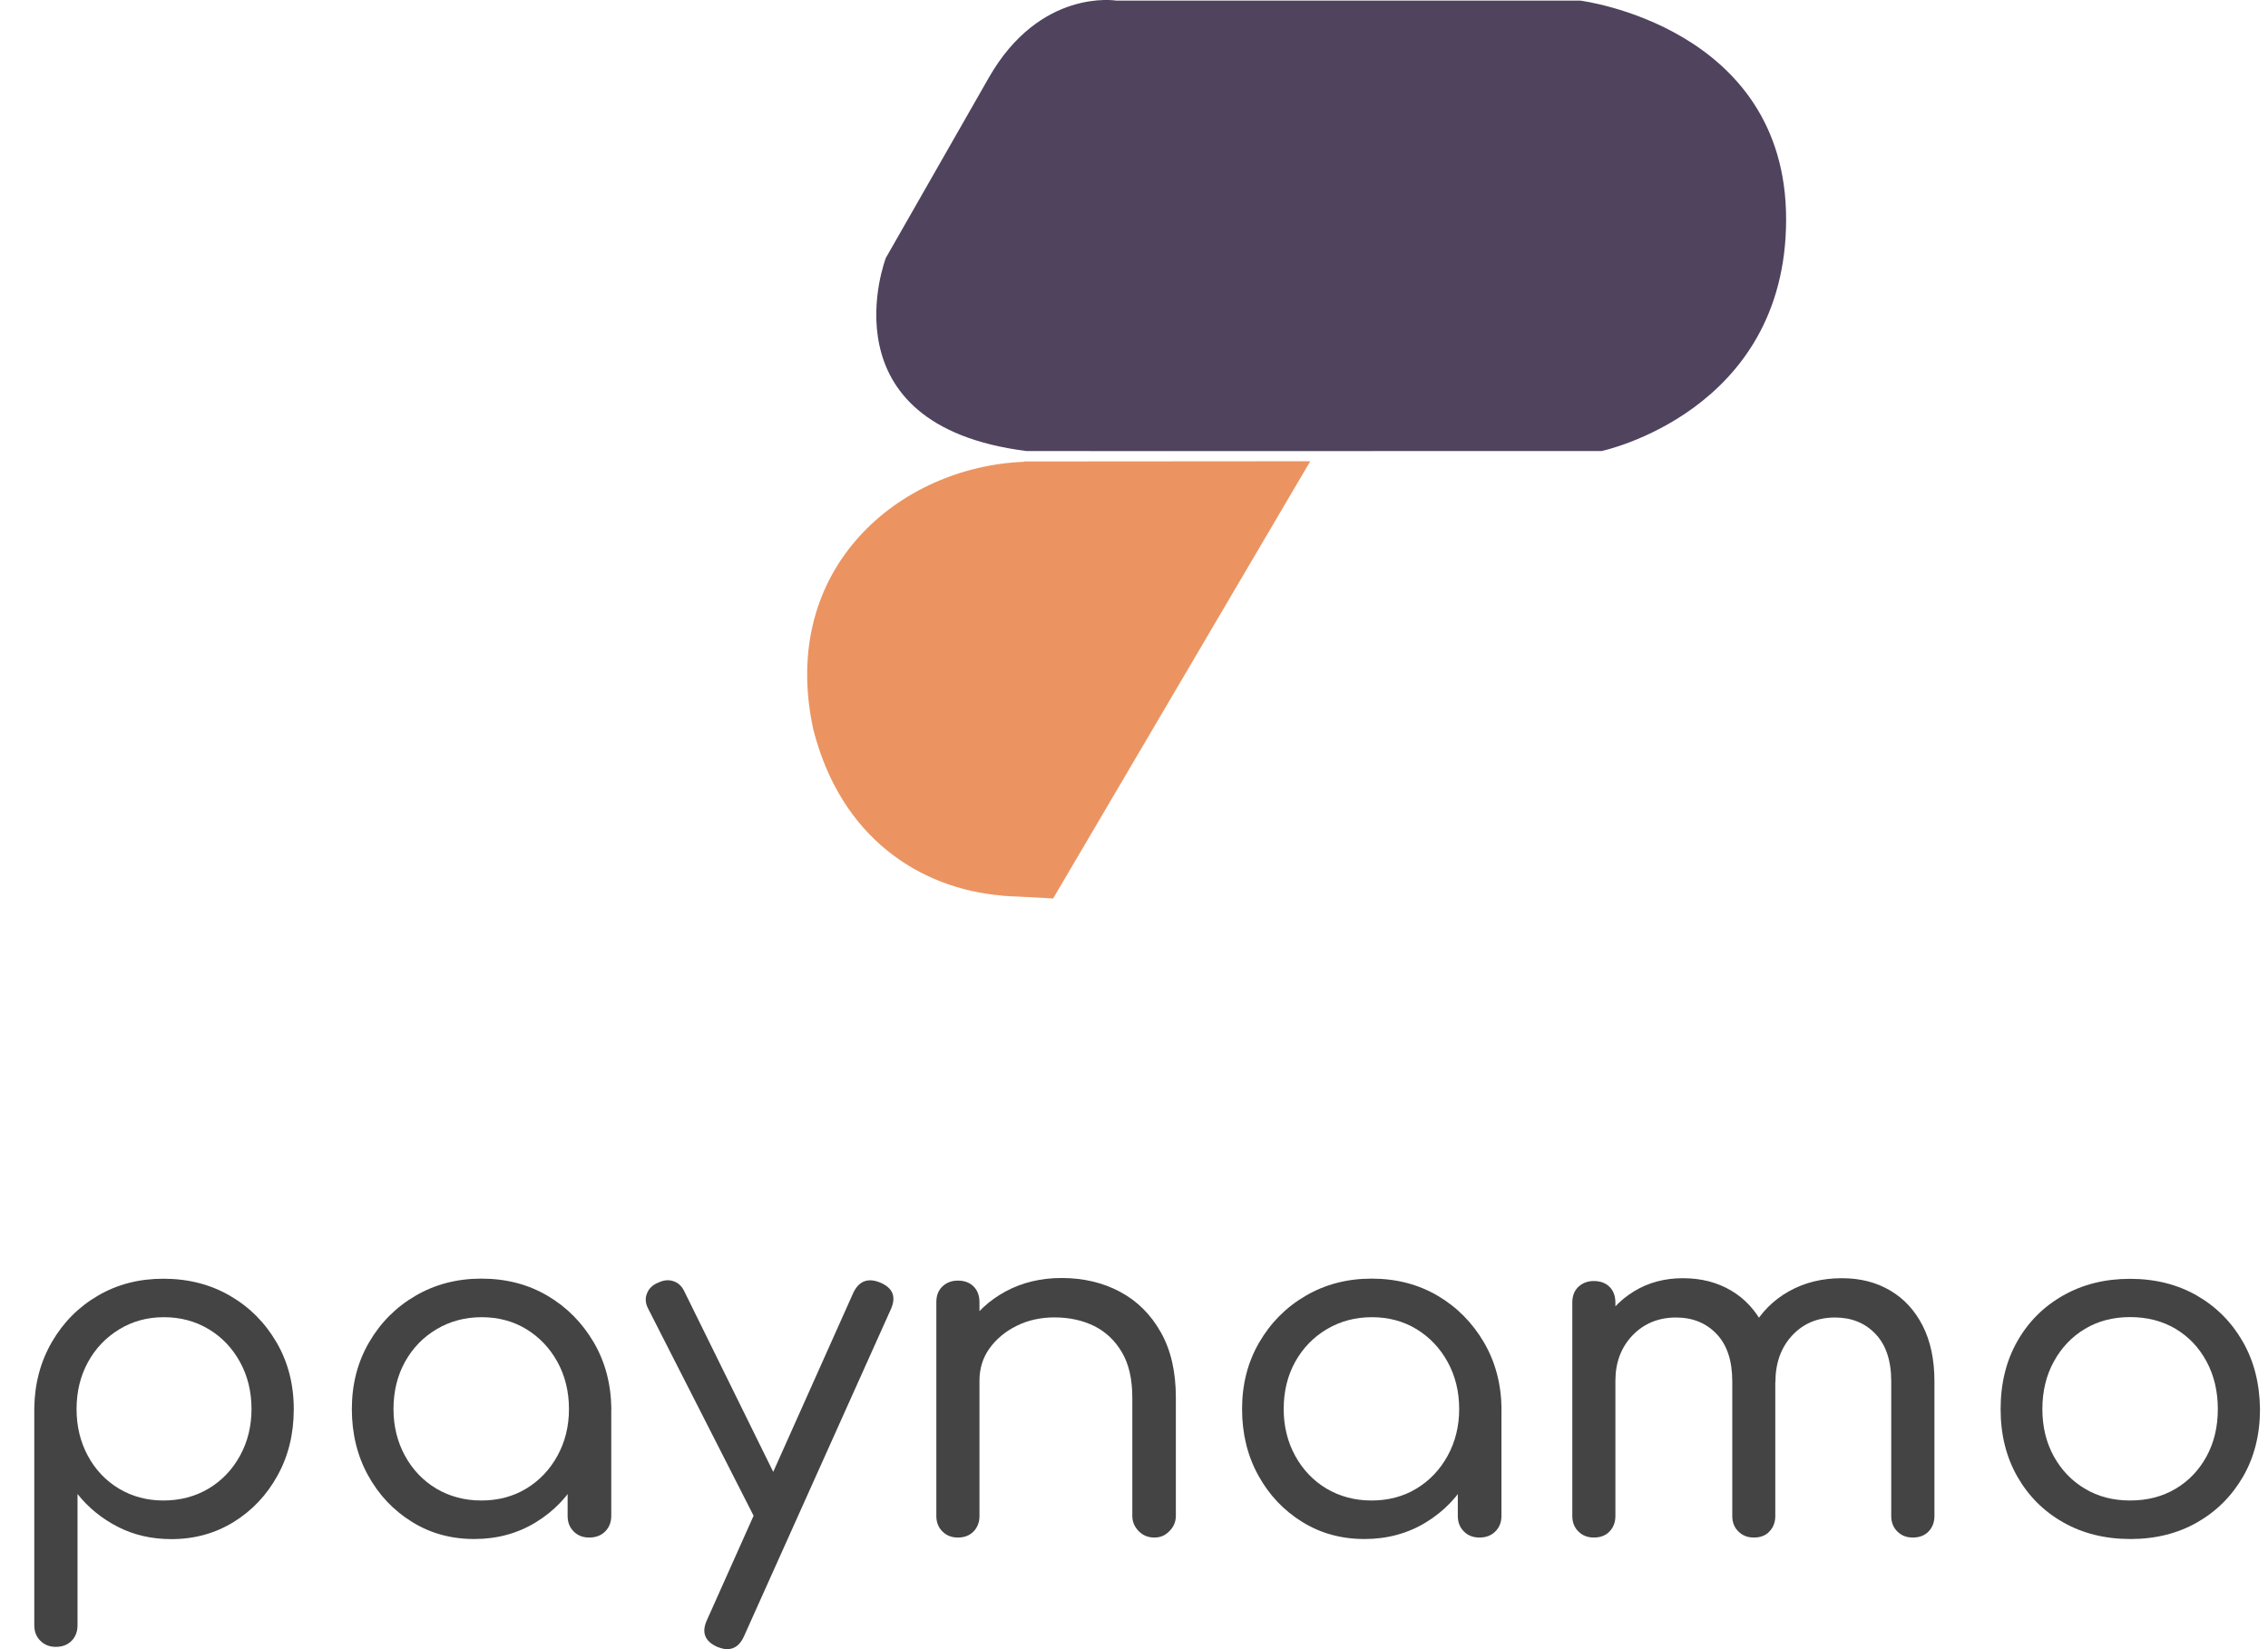
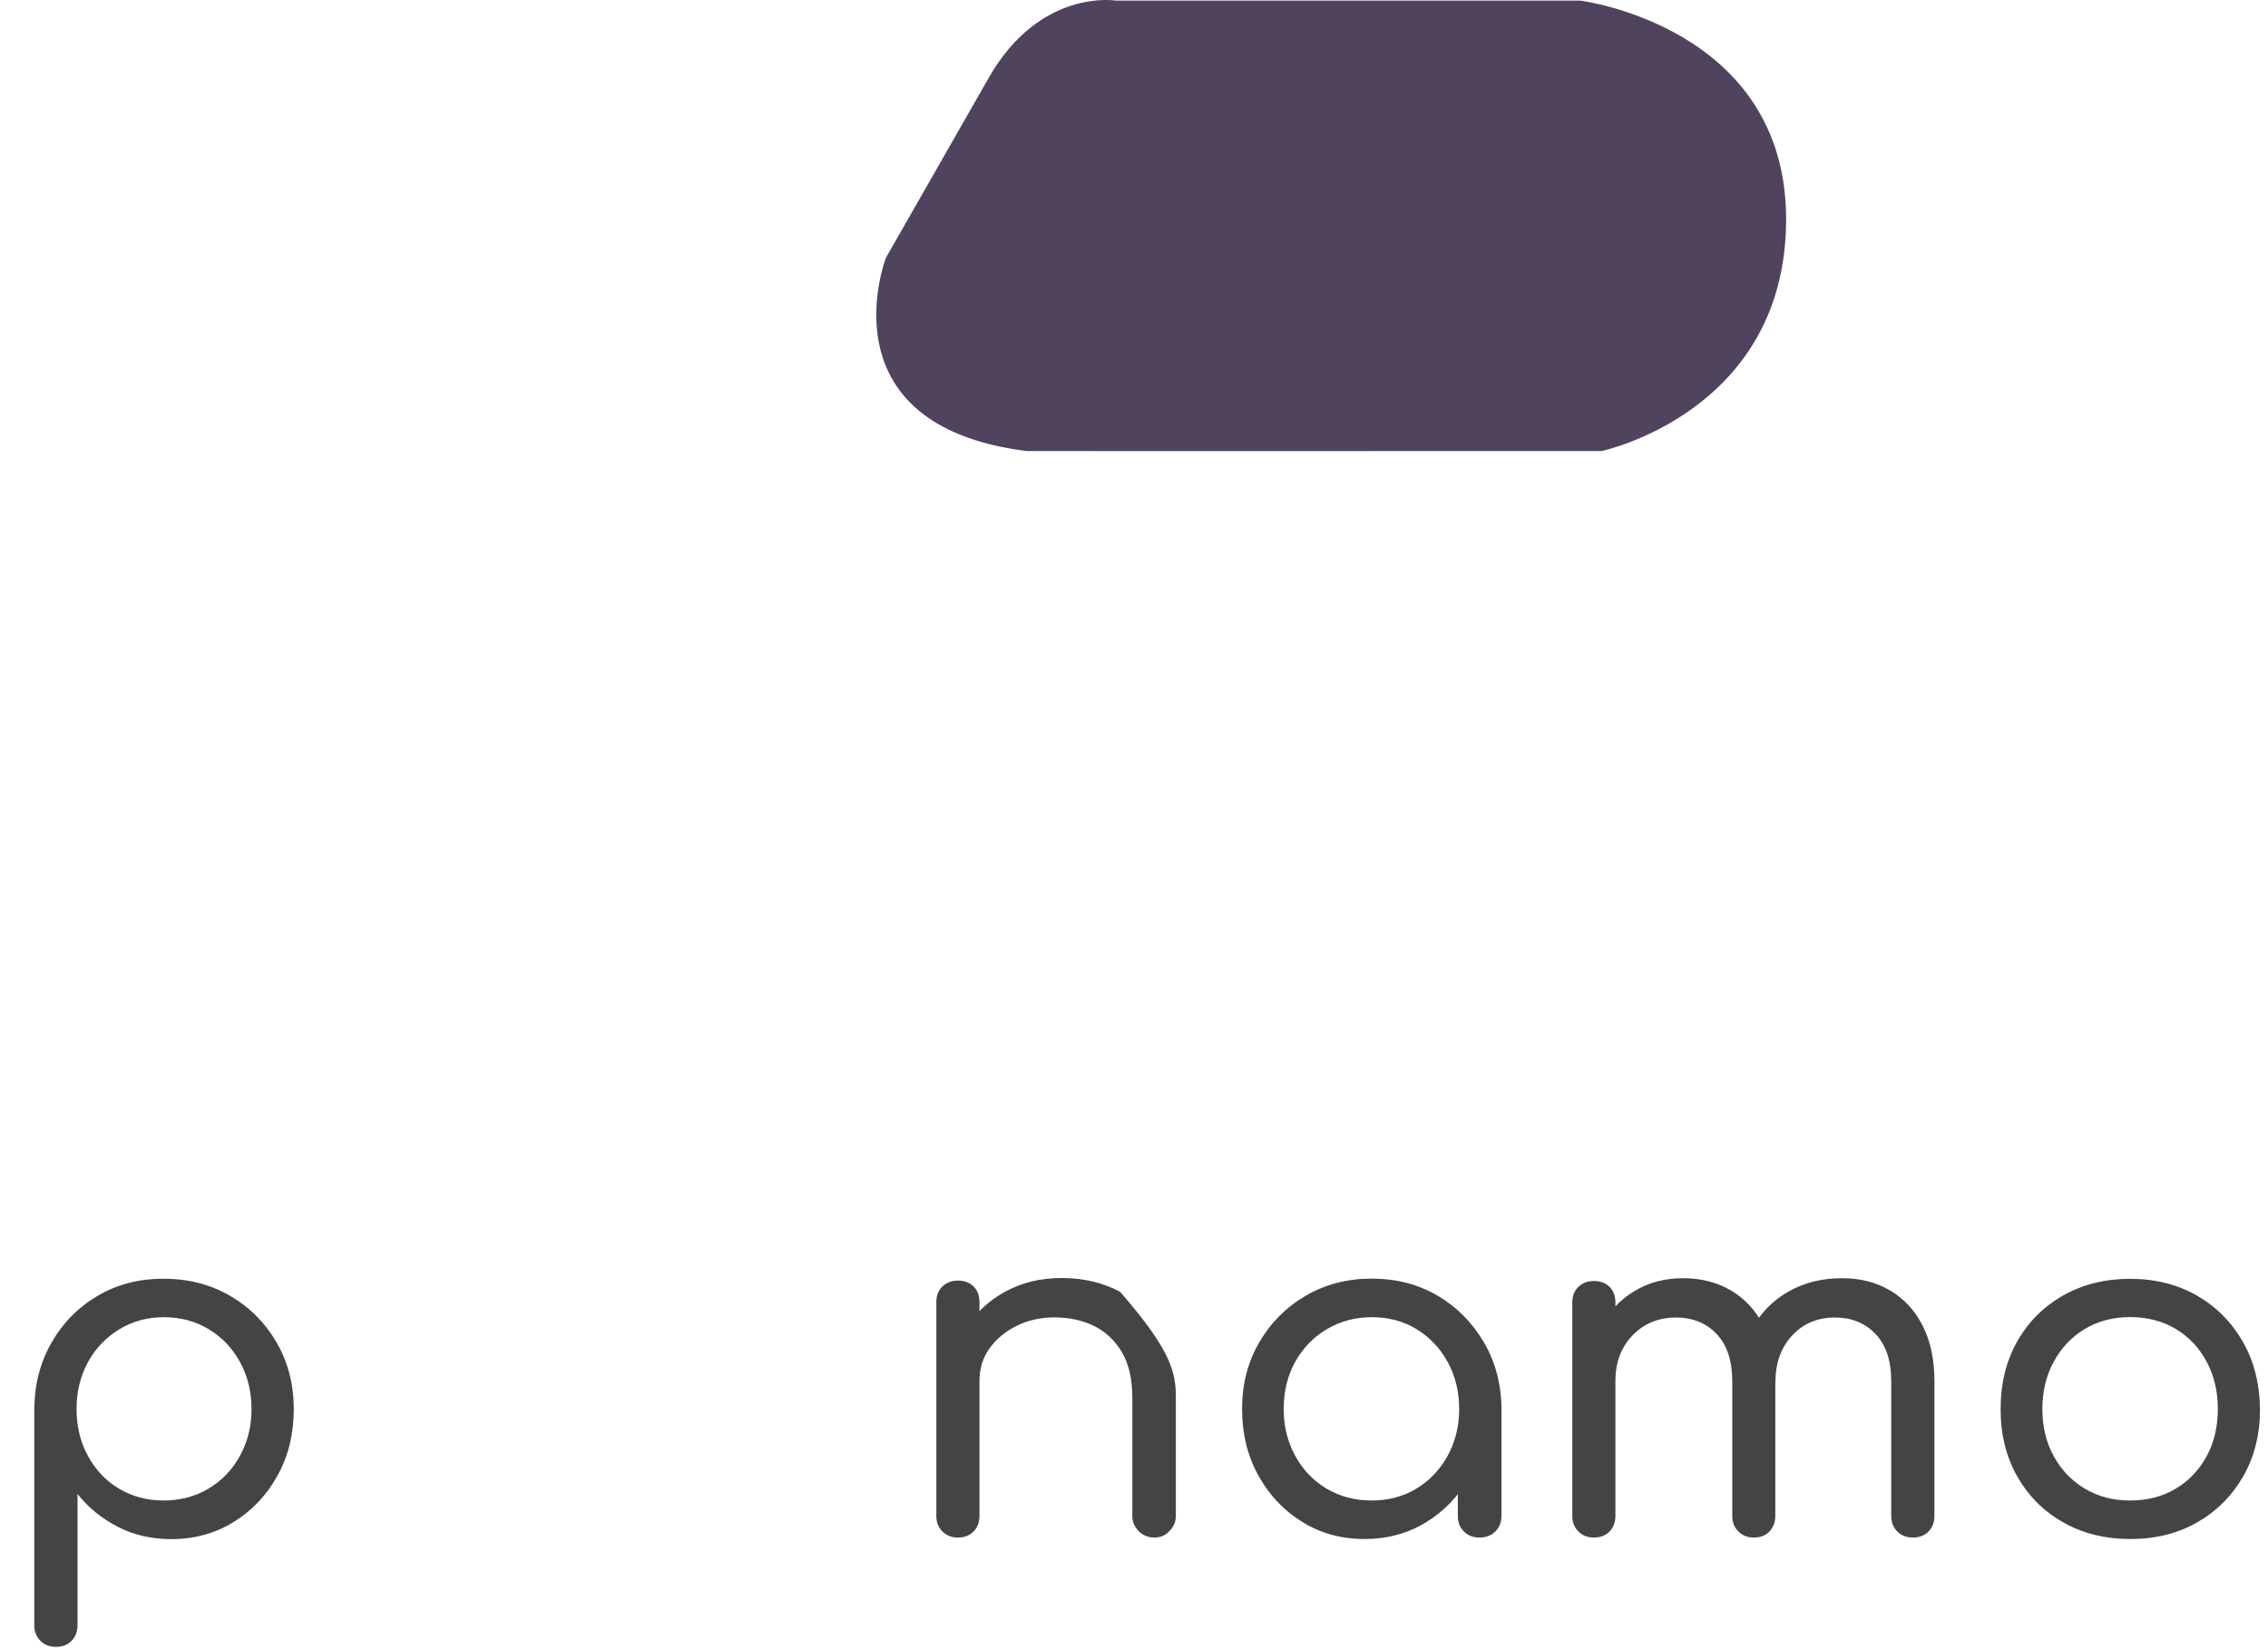
<svg xmlns="http://www.w3.org/2000/svg" width="66" height="48" viewBox="0 0 66 48" fill="none">
  <path d="M1.625 47.933C1.443 47.933 1.293 47.875 1.175 47.756C1.056 47.638 0.998 47.488 0.998 47.306V40.984C1.007 40.275 1.178 39.633 1.51 39.06C1.841 38.488 2.289 38.037 2.855 37.708C3.419 37.379 4.052 37.218 4.752 37.218C5.48 37.218 6.129 37.385 6.698 37.717C7.268 38.049 7.718 38.503 8.05 39.075C8.382 39.648 8.549 40.293 8.549 41.015C8.549 41.733 8.391 42.379 8.077 42.945C7.764 43.515 7.338 43.965 6.802 44.297C6.266 44.629 5.66 44.797 4.987 44.797C4.414 44.797 3.894 44.678 3.431 44.44C2.968 44.203 2.575 43.886 2.256 43.484V47.306C2.256 47.488 2.198 47.638 2.085 47.756C1.969 47.872 1.817 47.933 1.625 47.933ZM4.752 43.673C5.243 43.673 5.681 43.557 6.071 43.326C6.458 43.094 6.762 42.775 6.984 42.37C7.207 41.965 7.319 41.511 7.319 41.012C7.319 40.503 7.207 40.047 6.984 39.642C6.762 39.237 6.458 38.917 6.071 38.685C5.684 38.454 5.249 38.338 4.768 38.338C4.287 38.338 3.851 38.457 3.464 38.695C3.078 38.932 2.776 39.249 2.557 39.651C2.338 40.053 2.228 40.506 2.228 41.015C2.228 41.514 2.338 41.968 2.557 42.373C2.776 42.778 3.078 43.098 3.464 43.329C3.848 43.557 4.277 43.673 4.752 43.673Z" fill="#444444" />
-   <path d="M13.802 44.794C13.129 44.794 12.523 44.629 11.987 44.294C11.451 43.962 11.025 43.512 10.711 42.942C10.398 42.373 10.239 41.73 10.239 41.012C10.239 40.293 10.404 39.648 10.739 39.072C11.07 38.5 11.521 38.046 12.091 37.714C12.66 37.382 13.299 37.215 14.009 37.215C14.727 37.215 15.37 37.382 15.933 37.714C16.497 38.046 16.944 38.5 17.279 39.072C17.614 39.645 17.782 40.29 17.791 41.012L17.3 41.134C17.3 41.825 17.148 42.446 16.844 42.997C16.539 43.548 16.122 43.984 15.595 44.306C15.062 44.632 14.466 44.794 13.802 44.794ZM14.006 43.673C14.496 43.673 14.934 43.557 15.315 43.326C15.699 43.094 16 42.775 16.223 42.37C16.445 41.965 16.557 41.511 16.557 41.012C16.557 40.503 16.445 40.047 16.223 39.642C16 39.237 15.696 38.917 15.315 38.685C14.934 38.454 14.502 38.338 14.018 38.338C13.534 38.338 13.098 38.454 12.709 38.685C12.316 38.917 12.011 39.234 11.786 39.636C11.564 40.038 11.451 40.494 11.451 41.015C11.451 41.514 11.564 41.968 11.786 42.373C12.008 42.778 12.313 43.098 12.7 43.329C13.089 43.557 13.525 43.673 14.006 43.673ZM17.145 44.751C16.962 44.751 16.813 44.693 16.694 44.574C16.576 44.456 16.518 44.306 16.518 44.124V41.941L16.777 40.631L17.788 41.012V44.124C17.788 44.306 17.727 44.456 17.611 44.574C17.492 44.693 17.337 44.751 17.145 44.751Z" fill="#444444" />
-   <path d="M22.742 44.465C22.578 44.538 22.428 44.547 22.291 44.492C22.154 44.437 22.045 44.334 21.962 44.179L18.863 38.092C18.781 37.937 18.768 37.787 18.829 37.641C18.887 37.495 19 37.392 19.164 37.328C19.32 37.255 19.466 37.242 19.609 37.294C19.749 37.343 19.855 37.449 19.928 37.614L22.919 43.688C23.01 43.853 23.04 44.005 23.013 44.145C22.989 44.285 22.897 44.392 22.742 44.465ZM21.159 48C21.076 48 20.982 47.976 20.872 47.933C20.507 47.769 20.41 47.51 20.571 47.157L24.831 37.629C24.995 37.285 25.254 37.184 25.61 37.328C25.982 37.483 26.088 37.742 25.924 38.107L21.652 47.622C21.542 47.872 21.378 48 21.159 48Z" fill="#444444" />
-   <path d="M27.875 44.751C27.693 44.751 27.543 44.693 27.425 44.574C27.306 44.456 27.248 44.306 27.248 44.124V37.9C27.248 37.708 27.306 37.556 27.425 37.443C27.543 37.331 27.693 37.273 27.875 37.273C28.067 37.273 28.219 37.331 28.332 37.443C28.445 37.556 28.503 37.711 28.503 37.9V44.124C28.503 44.306 28.445 44.456 28.332 44.574C28.216 44.693 28.064 44.751 27.875 44.751ZM33.594 44.751C33.411 44.751 33.259 44.69 33.137 44.565C33.015 44.44 32.951 44.294 32.951 44.121V40.68C32.951 40.144 32.851 39.703 32.65 39.361C32.449 39.02 32.181 38.765 31.846 38.597C31.508 38.43 31.121 38.344 30.686 38.344C30.278 38.344 29.909 38.427 29.581 38.591C29.252 38.755 28.99 38.975 28.795 39.246C28.6 39.517 28.503 39.833 28.503 40.187H27.683C27.693 39.614 27.839 39.103 28.119 38.652C28.402 38.201 28.783 37.848 29.267 37.586C29.748 37.328 30.29 37.197 30.89 37.197C31.526 37.197 32.096 37.331 32.595 37.599C33.094 37.866 33.49 38.259 33.782 38.78C34.075 39.297 34.218 39.931 34.218 40.677V44.118C34.218 44.291 34.157 44.437 34.032 44.562C33.913 44.69 33.767 44.751 33.594 44.751Z" fill="#444444" />
+   <path d="M27.875 44.751C27.693 44.751 27.543 44.693 27.425 44.574C27.306 44.456 27.248 44.306 27.248 44.124V37.9C27.248 37.708 27.306 37.556 27.425 37.443C27.543 37.331 27.693 37.273 27.875 37.273C28.067 37.273 28.219 37.331 28.332 37.443C28.445 37.556 28.503 37.711 28.503 37.9V44.124C28.503 44.306 28.445 44.456 28.332 44.574C28.216 44.693 28.064 44.751 27.875 44.751ZM33.594 44.751C33.411 44.751 33.259 44.69 33.137 44.565C33.015 44.44 32.951 44.294 32.951 44.121V40.68C32.951 40.144 32.851 39.703 32.65 39.361C32.449 39.02 32.181 38.765 31.846 38.597C31.508 38.43 31.121 38.344 30.686 38.344C30.278 38.344 29.909 38.427 29.581 38.591C29.252 38.755 28.99 38.975 28.795 39.246C28.6 39.517 28.503 39.833 28.503 40.187H27.683C27.693 39.614 27.839 39.103 28.119 38.652C28.402 38.201 28.783 37.848 29.267 37.586C29.748 37.328 30.29 37.197 30.89 37.197C31.526 37.197 32.096 37.331 32.595 37.599C34.075 39.297 34.218 39.931 34.218 40.677V44.118C34.218 44.291 34.157 44.437 34.032 44.562C33.913 44.69 33.767 44.751 33.594 44.751Z" fill="#444444" />
  <path d="M39.707 44.794C39.034 44.794 38.428 44.629 37.892 44.294C37.356 43.962 36.93 43.512 36.617 42.942C36.303 42.373 36.145 41.73 36.145 41.012C36.145 40.293 36.309 39.648 36.644 39.072C36.976 38.5 37.426 38.046 37.996 37.714C38.565 37.382 39.205 37.215 39.914 37.215C40.633 37.215 41.275 37.382 41.839 37.714C42.402 38.046 42.849 38.5 43.184 39.072C43.519 39.645 43.687 40.29 43.696 41.012L43.206 41.134C43.206 41.825 43.053 42.446 42.749 42.997C42.444 43.548 42.027 43.984 41.501 44.306C40.968 44.632 40.371 44.794 39.707 44.794ZM39.911 43.673C40.401 43.673 40.84 43.557 41.22 43.326C41.604 43.094 41.906 42.775 42.128 42.37C42.35 41.965 42.463 41.511 42.463 41.012C42.463 40.503 42.35 40.047 42.128 39.642C41.906 39.237 41.601 38.917 41.22 38.685C40.84 38.454 40.407 38.338 39.923 38.338C39.439 38.338 39.004 38.454 38.614 38.685C38.221 38.917 37.917 39.234 37.691 39.636C37.469 40.038 37.356 40.494 37.356 41.015C37.356 41.514 37.469 41.968 37.691 42.373C37.914 42.778 38.218 43.098 38.605 43.329C38.995 43.557 39.43 43.673 39.911 43.673ZM43.05 44.751C42.868 44.751 42.718 44.693 42.6 44.574C42.481 44.456 42.423 44.306 42.423 44.124V41.941L42.682 40.631L43.693 41.012V44.124C43.693 44.306 43.632 44.456 43.516 44.574C43.398 44.693 43.242 44.751 43.05 44.751Z" fill="#444444" />
  <path d="M46.382 44.751C46.199 44.751 46.05 44.693 45.931 44.574C45.813 44.456 45.755 44.306 45.755 44.124V37.912C45.755 37.72 45.813 37.568 45.931 37.455C46.05 37.343 46.199 37.285 46.382 37.285C46.574 37.285 46.726 37.343 46.839 37.455C46.952 37.568 47.009 37.723 47.009 37.912V44.124C47.009 44.306 46.952 44.456 46.839 44.574C46.726 44.693 46.574 44.751 46.382 44.751ZM51.038 44.751C50.855 44.751 50.706 44.693 50.587 44.574C50.468 44.456 50.41 44.306 50.41 44.124V40.205C50.41 39.605 50.258 39.145 49.954 38.826C49.649 38.506 49.257 38.347 48.772 38.347C48.264 38.347 47.841 38.521 47.509 38.865C47.177 39.212 47.009 39.654 47.009 40.19H46.19C46.199 39.608 46.324 39.09 46.565 38.64C46.805 38.189 47.137 37.836 47.554 37.583C47.971 37.328 48.447 37.203 48.973 37.203C49.5 37.203 49.966 37.321 50.371 37.559C50.776 37.796 51.093 38.141 51.321 38.588C51.549 39.039 51.662 39.578 51.662 40.205V44.124C51.662 44.306 51.604 44.456 51.492 44.574C51.382 44.693 51.23 44.751 51.038 44.751ZM55.663 44.751C55.48 44.751 55.331 44.693 55.212 44.574C55.094 44.456 55.036 44.306 55.036 44.124V40.205C55.036 39.605 54.883 39.145 54.579 38.826C54.275 38.506 53.882 38.347 53.398 38.347C52.889 38.347 52.472 38.524 52.149 38.874C51.826 39.224 51.665 39.678 51.665 40.232H50.599C50.608 39.633 50.739 39.103 50.995 38.649C51.251 38.195 51.604 37.839 52.061 37.583C52.515 37.328 53.029 37.203 53.605 37.203C54.131 37.203 54.597 37.321 55.002 37.559C55.407 37.796 55.724 38.141 55.952 38.588C56.181 39.039 56.293 39.578 56.293 40.205V44.124C56.293 44.306 56.235 44.456 56.123 44.574C56.007 44.693 55.855 44.751 55.663 44.751Z" fill="#444444" />
  <path d="M61.998 44.794C61.261 44.794 60.606 44.632 60.04 44.309C59.47 43.987 59.026 43.539 58.703 42.973C58.38 42.403 58.219 41.752 58.219 41.015C58.219 40.269 58.38 39.611 58.703 39.042C59.026 38.472 59.47 38.028 60.04 37.705C60.609 37.382 61.258 37.221 61.985 37.221C62.713 37.221 63.358 37.382 63.925 37.705C64.488 38.028 64.936 38.475 65.262 39.042C65.591 39.611 65.758 40.269 65.767 41.015C65.767 41.752 65.603 42.406 65.277 42.973C64.948 43.542 64.503 43.987 63.94 44.309C63.374 44.632 62.728 44.794 61.998 44.794ZM61.985 43.673C62.485 43.673 62.926 43.56 63.31 43.332C63.694 43.104 63.992 42.79 64.211 42.391C64.43 41.989 64.54 41.532 64.54 41.012C64.54 40.494 64.43 40.031 64.211 39.626C63.992 39.221 63.694 38.905 63.31 38.676C62.926 38.448 62.485 38.335 61.985 38.335C61.495 38.335 61.057 38.448 60.676 38.676C60.292 38.905 59.991 39.221 59.769 39.626C59.546 40.031 59.434 40.494 59.434 41.012C59.434 41.529 59.546 41.989 59.769 42.391C59.991 42.793 60.295 43.107 60.676 43.332C61.057 43.56 61.495 43.673 61.985 43.673Z" fill="#444444" />
-   <path d="M38.129 13.425L29.801 13.431V13.441C26.193 13.581 22.651 16.522 23.665 21.22C24.457 24.363 26.75 25.867 29.171 26.068V26.071L29.265 26.077C29.365 26.083 29.463 26.092 29.563 26.092L30.647 26.15L38.129 13.425Z" fill="#EB9461" />
  <path d="M46.609 13.127C46.609 13.127 51.977 11.997 51.977 6.382C51.977 0.768 45.988 0.018 45.988 0.018H32.487C32.487 0.018 30.267 -0.356 28.772 2.266C27.274 4.884 25.779 7.506 25.779 7.506C25.779 7.506 23.906 12.372 29.868 13.127C29.895 13.133 46.609 13.127 46.609 13.127Z" fill="#50435E" />
</svg>